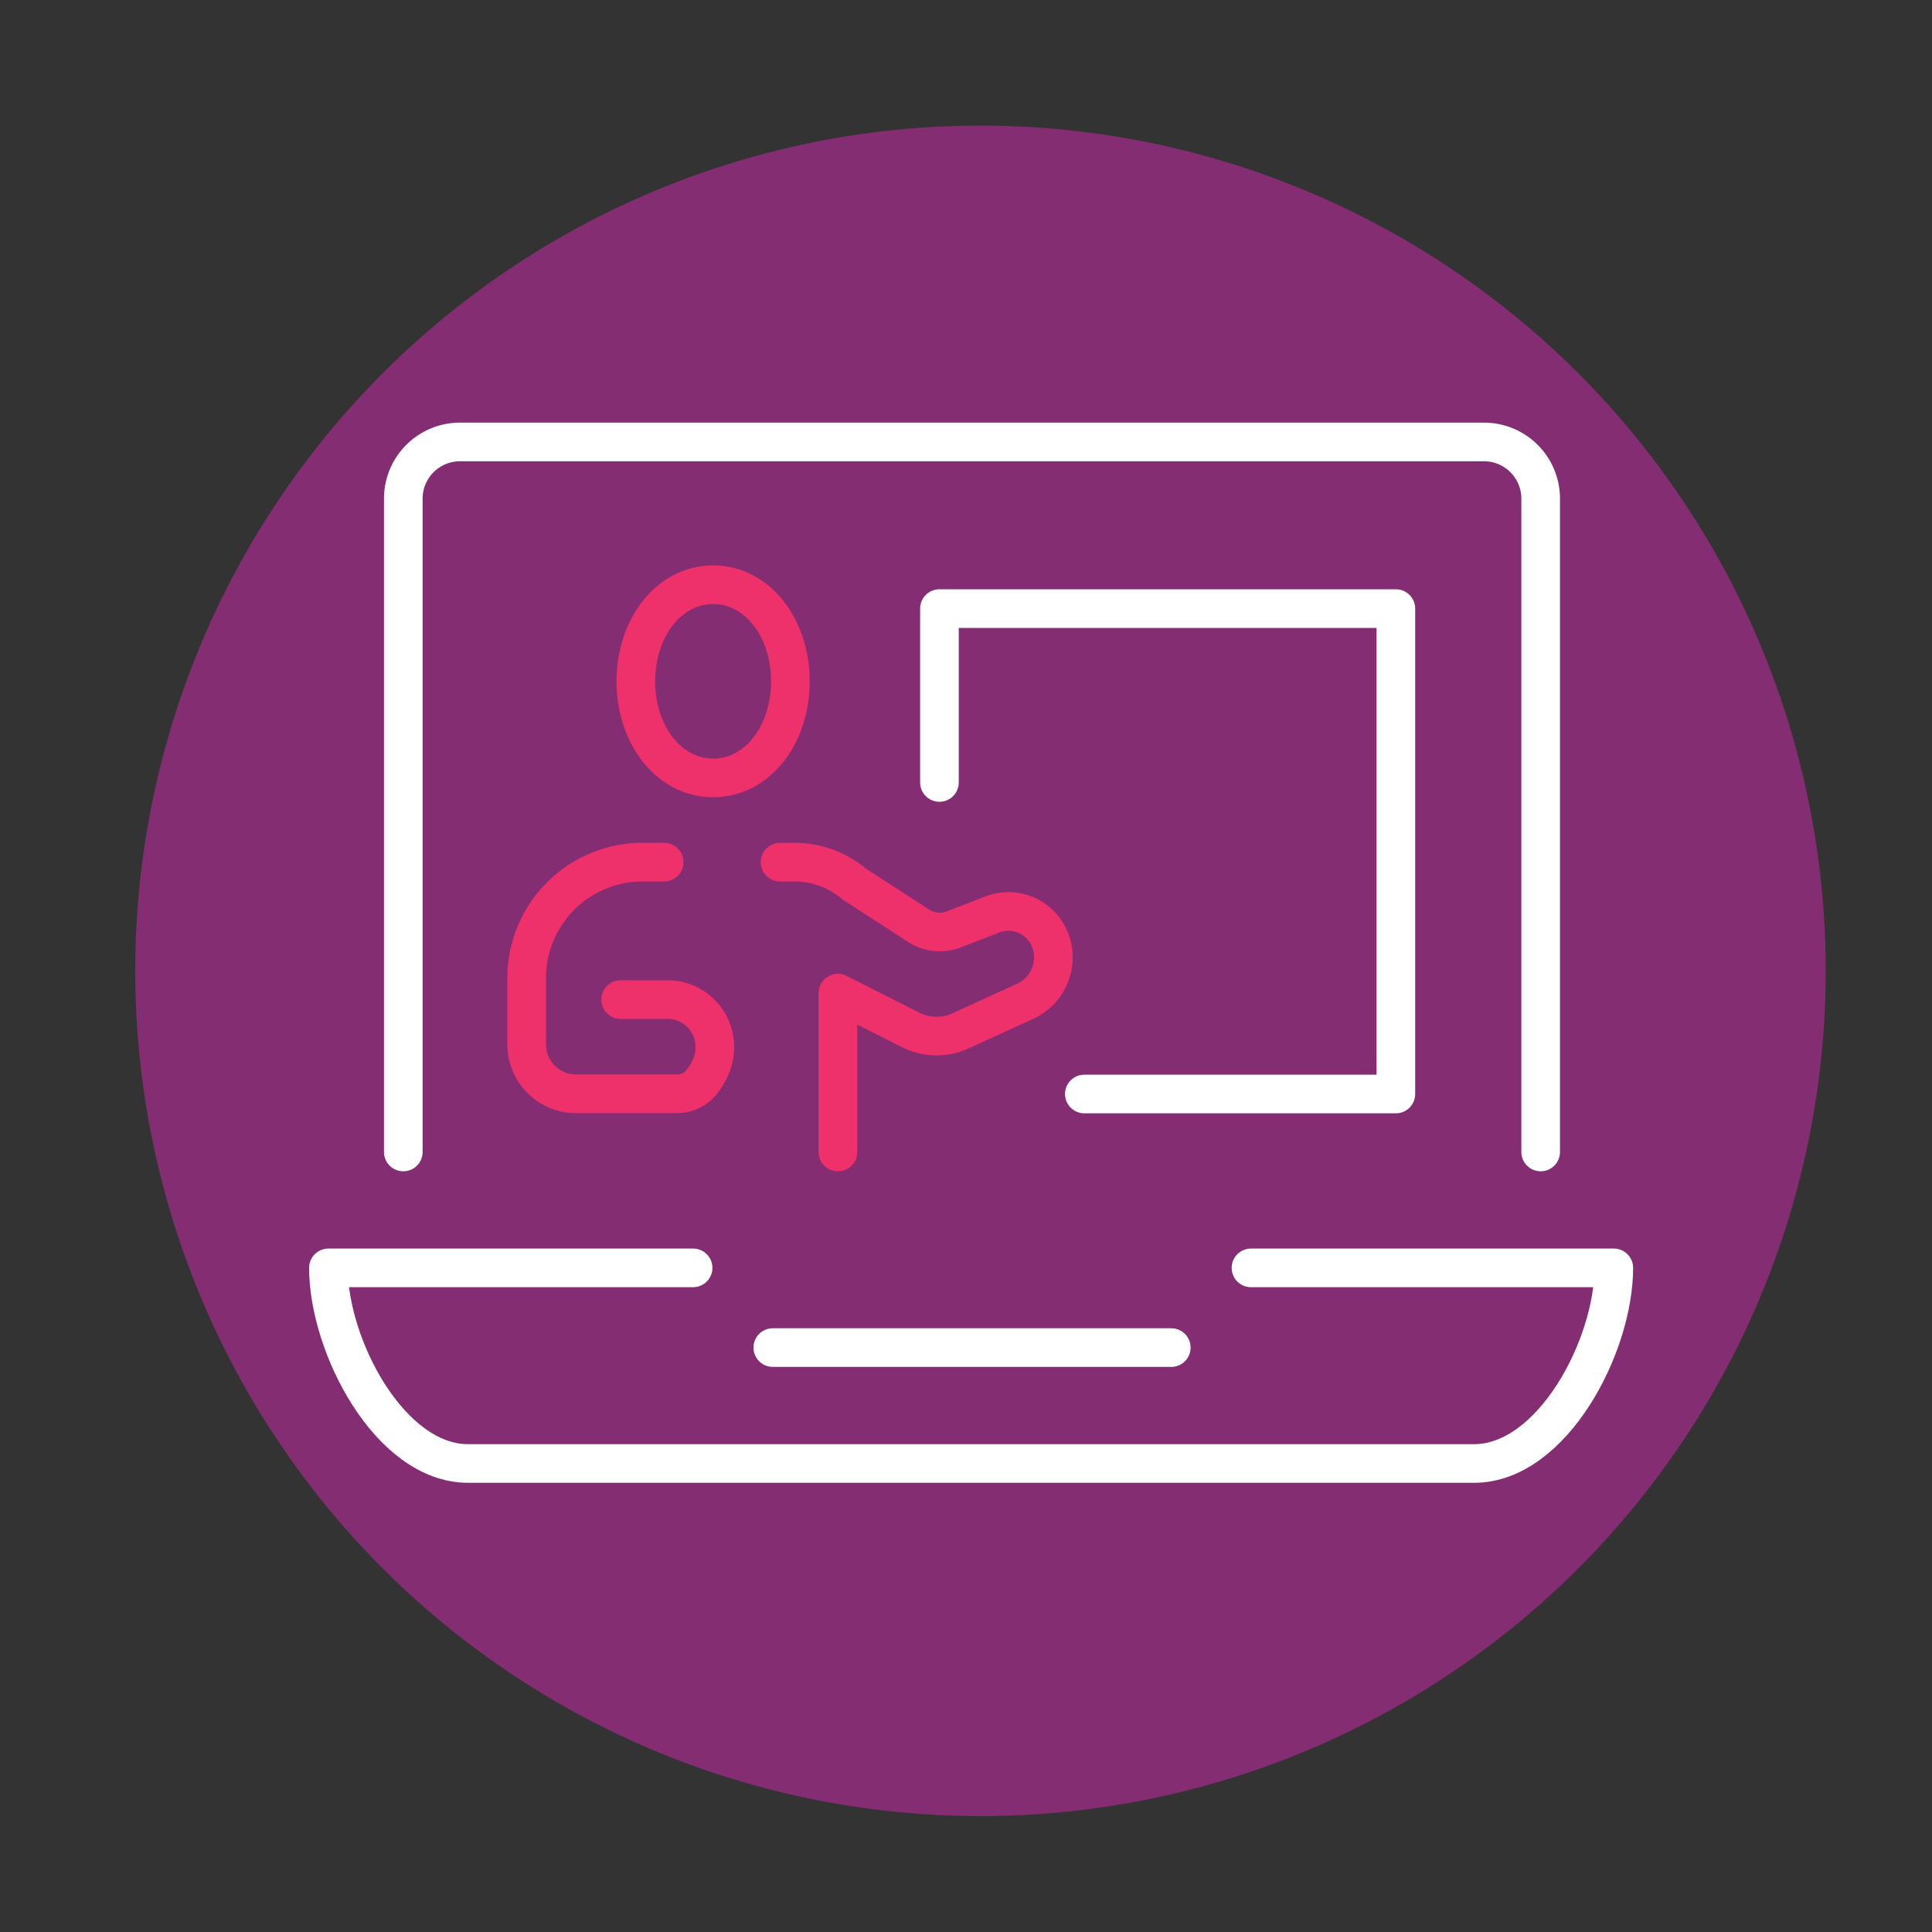
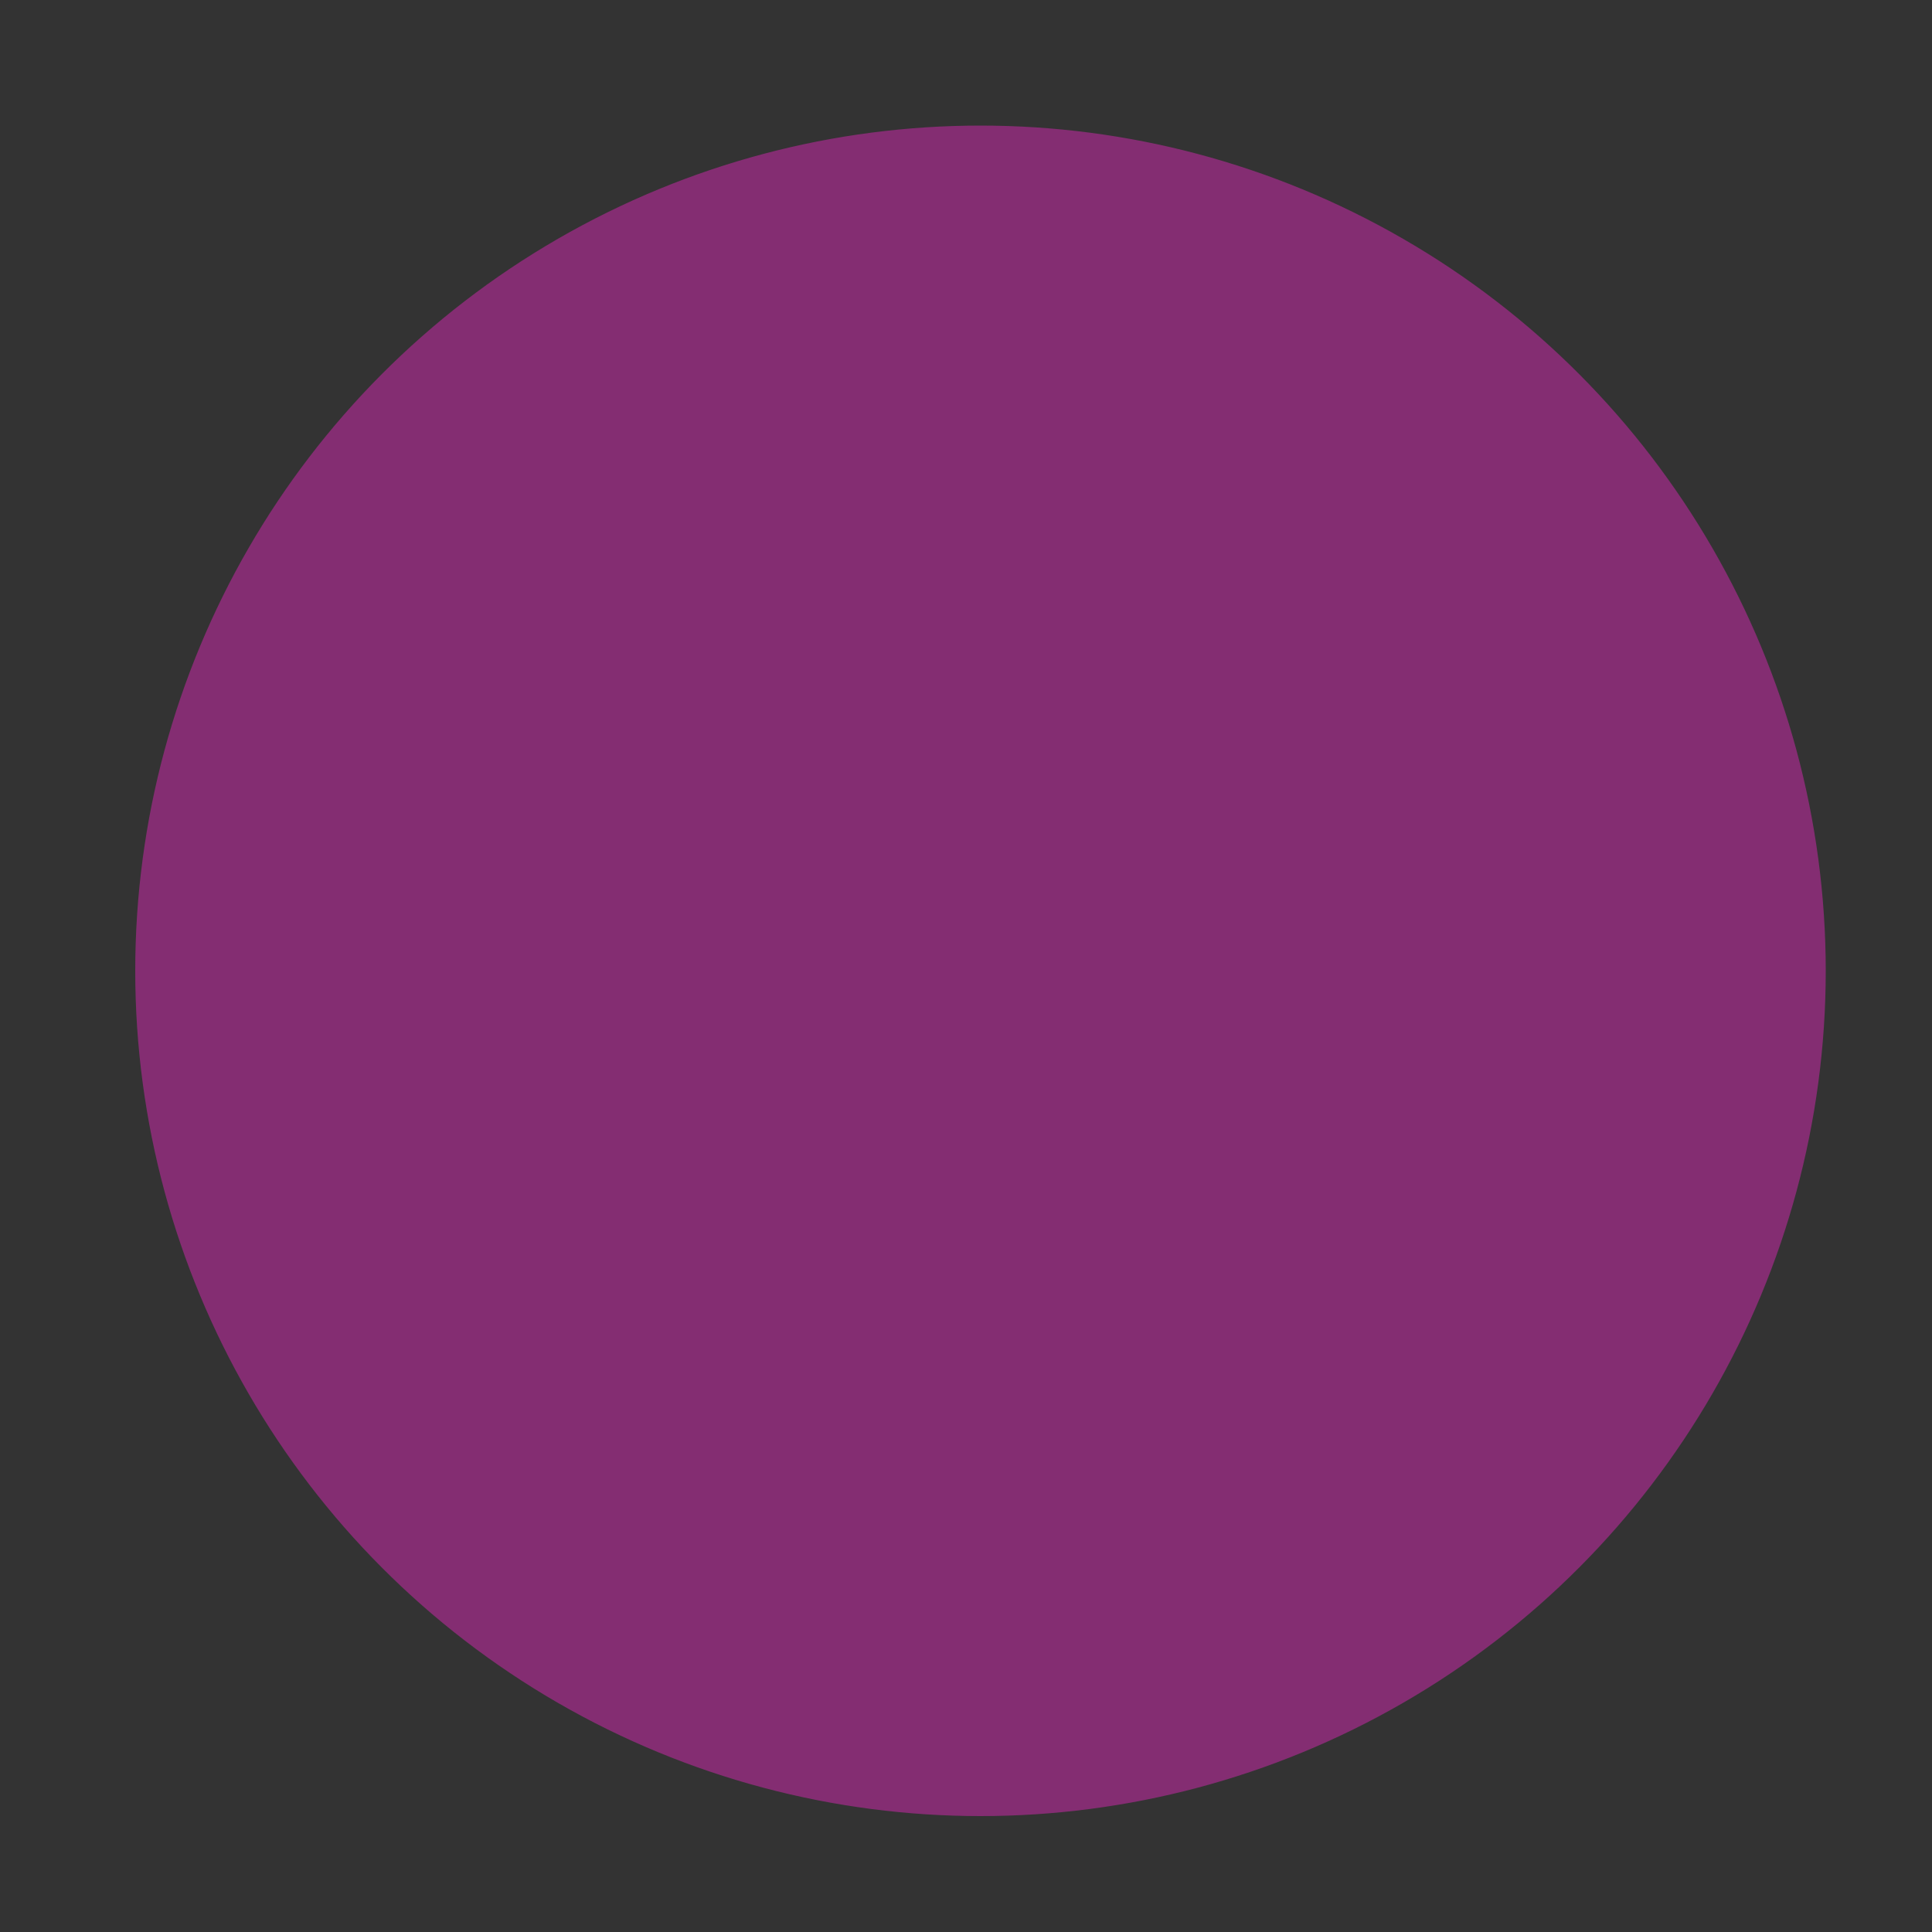
<svg xmlns="http://www.w3.org/2000/svg" id="Layer_1" data-name="Layer 1" viewBox="0 0 200 200">
  <rect x="0" y="0" width="200" height="200" fill="#333333" stroke="none" />
  <defs>
    <style>.cls-1,.cls-4,.cls-5{fill:none;}.cls-2{fill:#842d72;stroke:#842d72;stroke-miterlimit:10;}.cls-3{clip-path:url(#clip-path);}.cls-4{stroke:#ee316b;}.cls-4,.cls-5{stroke-linecap:round;stroke-linejoin:round;stroke-width:4px;}.cls-5{stroke:#fff;}</style>
    <clipPath id="clip-path">
-       <rect class="cls-1" x="26" y="24" width="150" height="150" />
-     </clipPath>
+       </clipPath>
  </defs>
  <circle class="cls-2" cx="101.5" cy="100.5" r="87" />
  <g class="cls-3">
    <g class="cls-3">
      <path class="cls-4" d="M81.82,70.53c0,5.53-3.4,10-8,10s-8-4.49-8-10,3.41-10,8-10S81.82,65,81.82,70.53Z" />
-       <path class="cls-4" d="M68.75,89.25H66.52a12,12,0,0,0-12,12v6.87a5.11,5.11,0,0,0,5.11,5.11H70.06a3.25,3.25,0,0,0,2.55-1.19c3.2-4,.39-8.56-3.48-8.56H64.25" />
      <path class="cls-4" d="M80.75,89.25h1.3a9.57,9.57,0,0,1,6.4,2.28l6.66,4.31a4,4,0,0,0,3.62.37l3.76-1.45a4.63,4.63,0,0,1,6.25,2.64,5,5,0,0,1-2.74,6.31l-6.76,3.09a6,6,0,0,1-5-.2l-7.5-3.79v16.44" />
-       <path class="cls-5" d="M41.75,119.25V51.62a5.87,5.87,0,0,1,5.87-5.87h106a5.87,5.87,0,0,1,5.87,5.87v67.63" />
      <line class="cls-5" x1="121.25" y1="139.5" x2="80" y2="139.5" />
      <path class="cls-5" d="M71.75,131.25H34c0,8.1,6.36,20.25,14.46,20.25H152.59c8.1,0,14.47-12.15,14.47-20.25H129.5" />
-       <polyline class="cls-5" points="112.25 113.25 144.5 113.25 144.5 63 97.25 63 97.25 81" />
    </g>
  </g>
</svg>